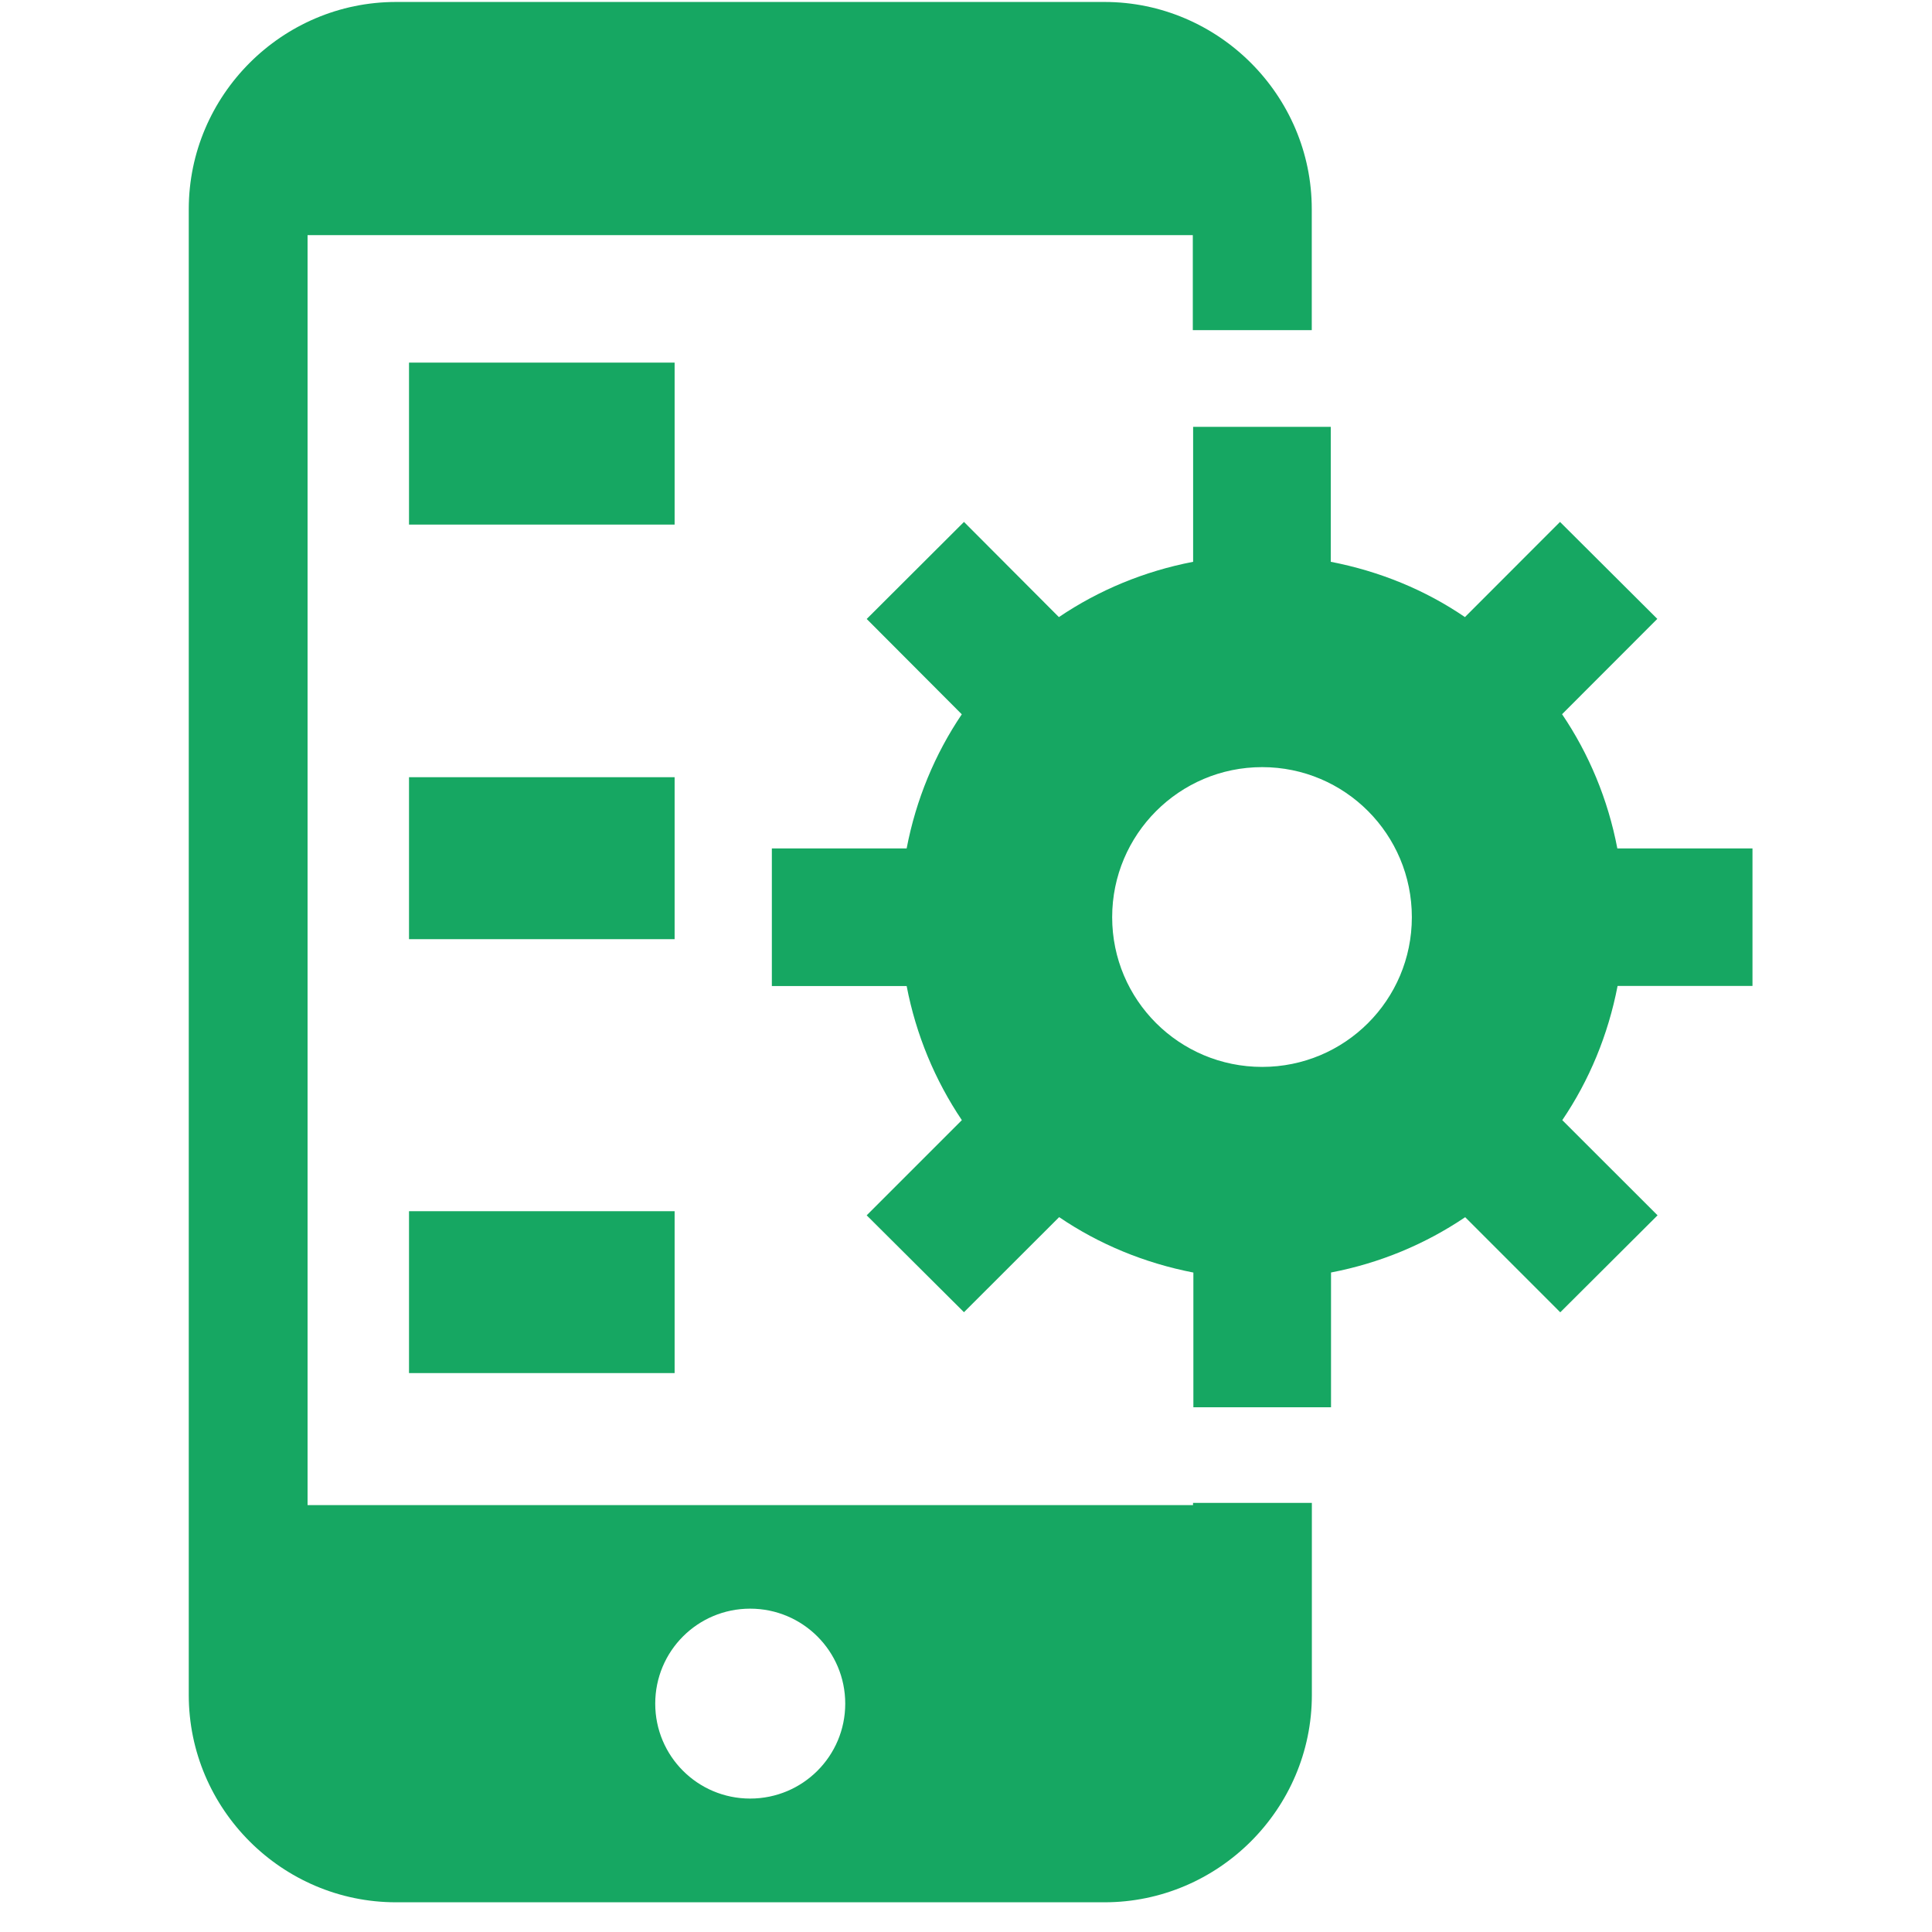
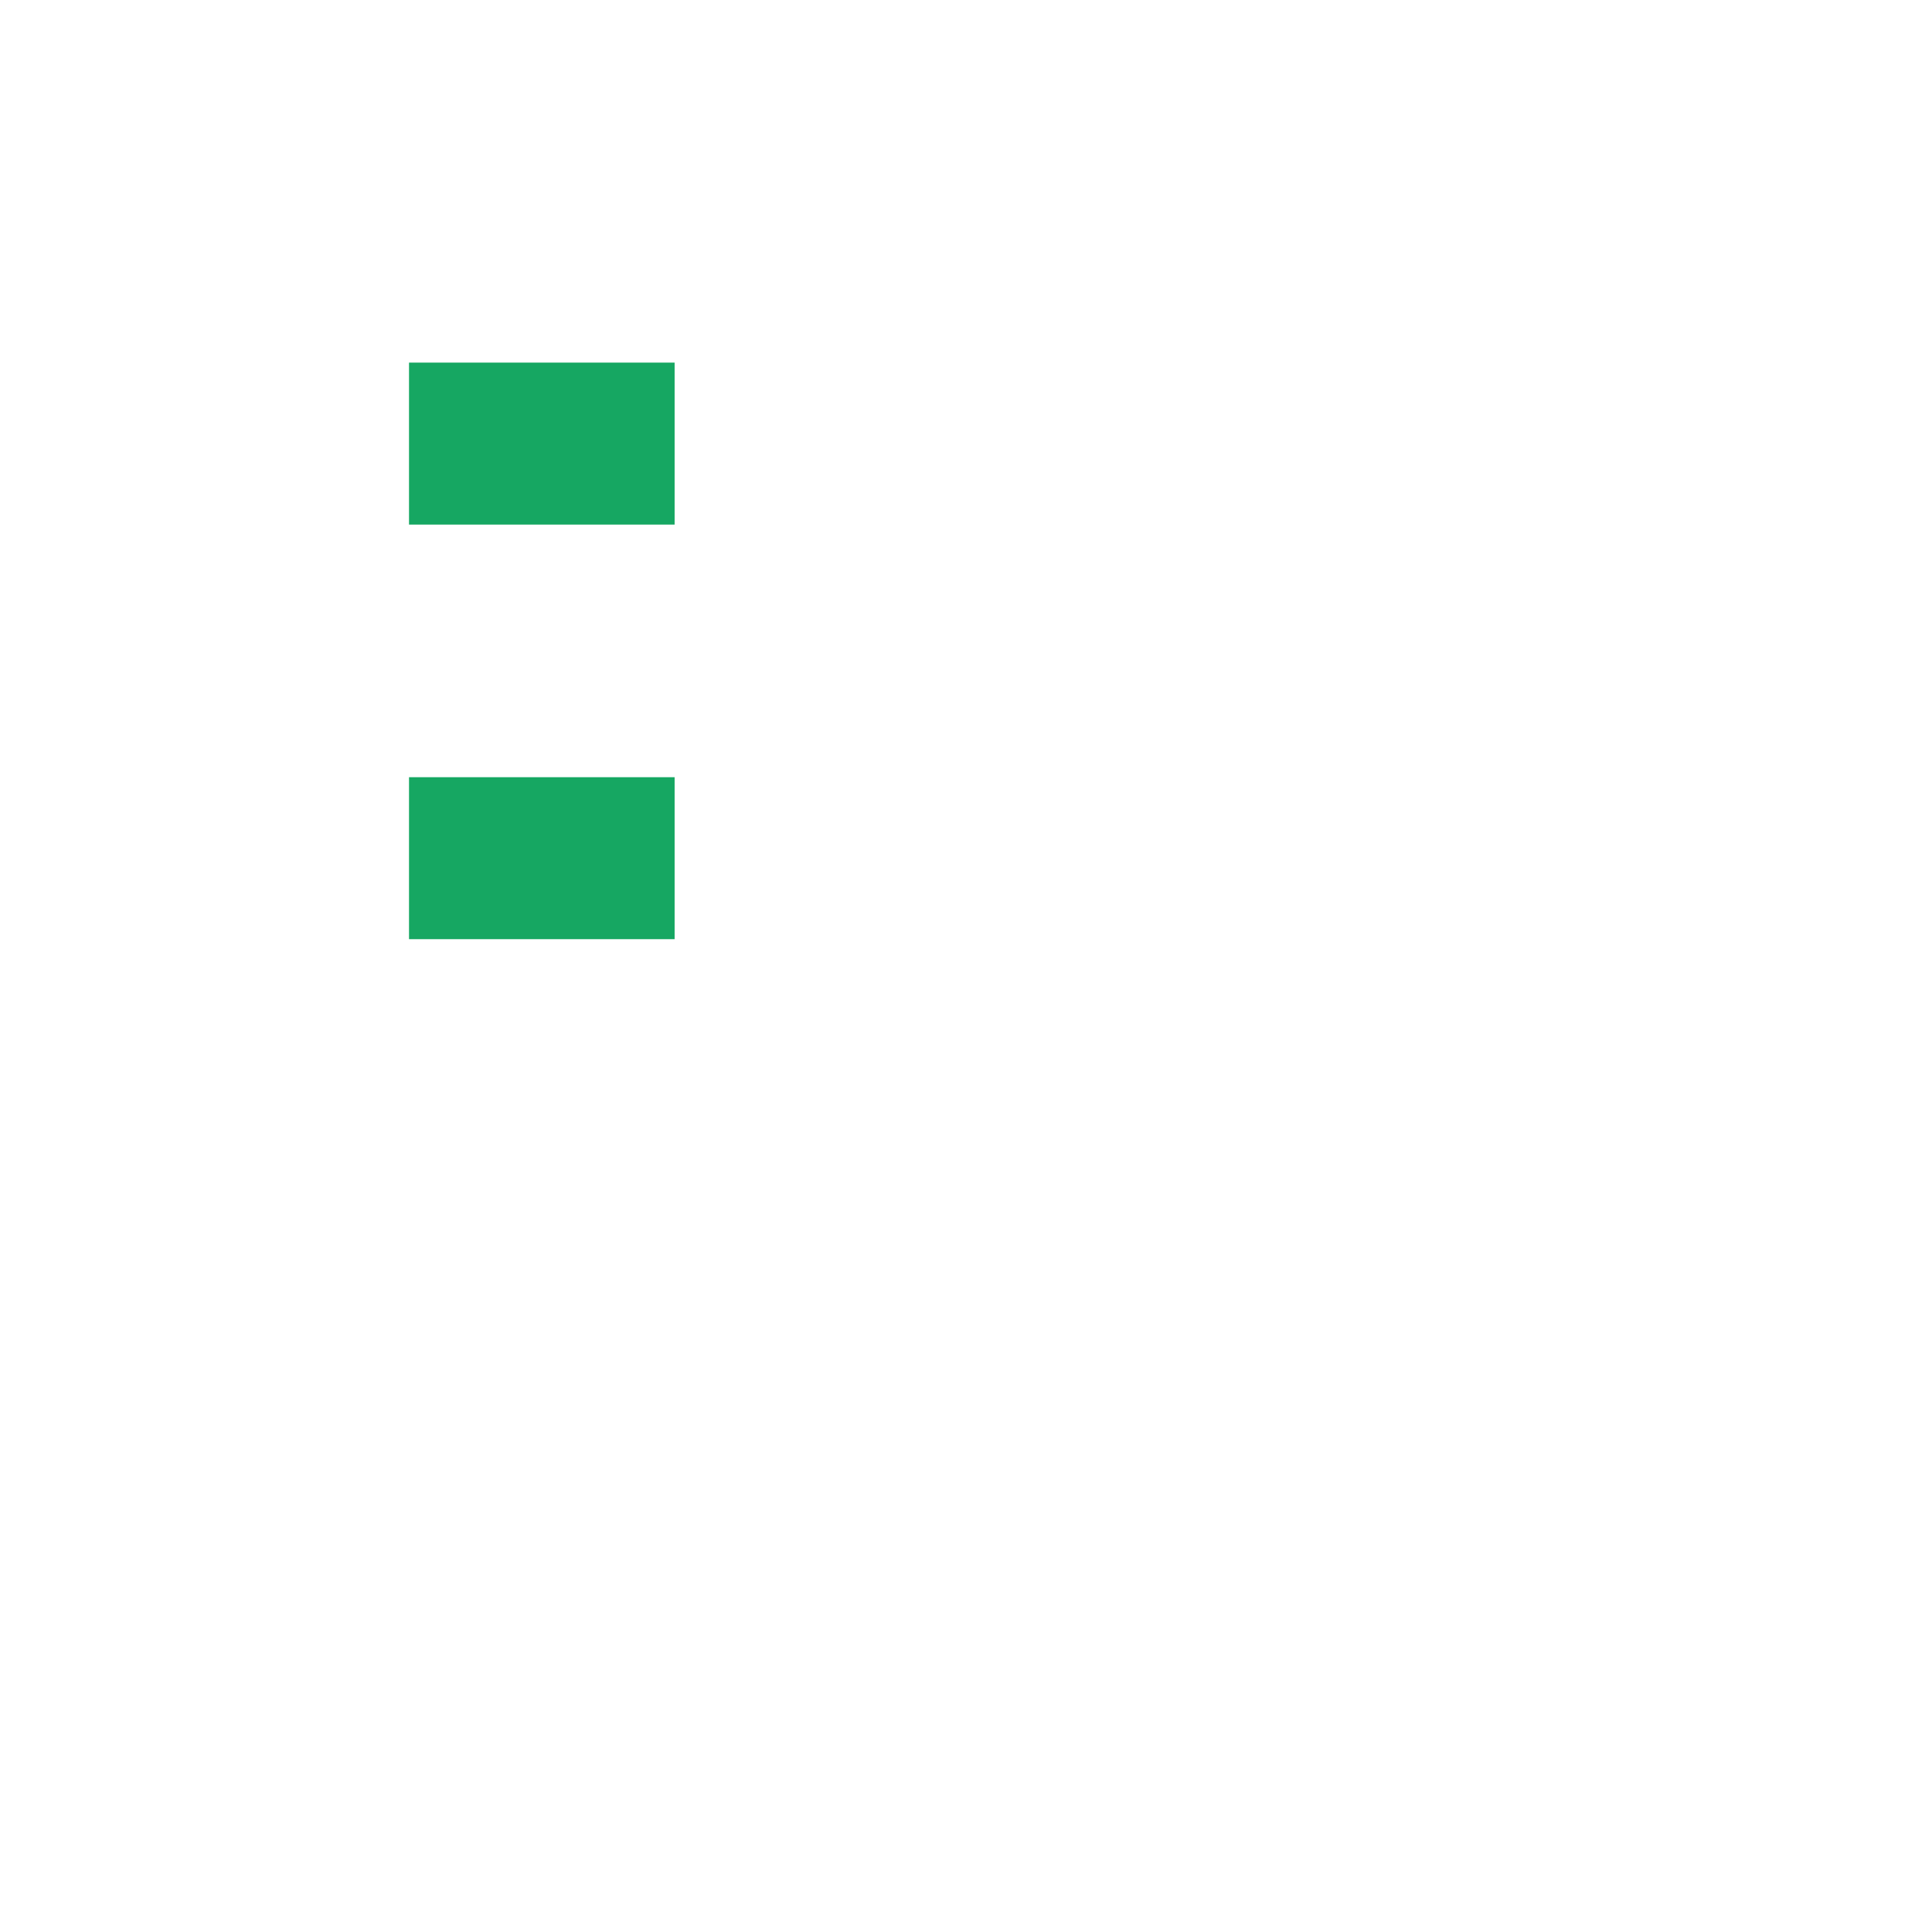
<svg xmlns="http://www.w3.org/2000/svg" width="61" height="61" viewBox="0 0 61 61" fill="none">
  <g clip-path="url(#clip0_1882_1919)">
-     <path d="M37.668 47.521H9.711V7.424H37.661V10.423H41.417V6.605C41.42 3.008 38.467 0.062 34.872 0.062H12.505C8.906 0.062 5.96 3.008 5.96 6.605V53.517C5.96 57.12 8.906 60.062 12.505 60.062H34.872C38.467 60.062 41.42 57.12 41.42 53.517V47.451H37.668V47.521ZM23.685 56.787C22.026 56.787 20.688 55.446 20.688 53.79C20.688 52.13 22.027 50.791 23.685 50.791C25.345 50.791 26.687 52.132 26.687 53.79C26.687 55.446 25.346 56.787 23.685 56.787Z" fill="#16A762" />
    <path d="M21.3 11.449H12.914V16.563H21.3V11.449Z" fill="#16A762" />
    <path d="M21.3 24.539H12.914V29.653H21.3V24.539Z" fill="#16A762" />
-     <path d="M21.3 38.242H12.914V43.353H21.3V38.242Z" fill="#16A762" />
-     <path d="M51.065 26.788C50.769 25.238 50.169 23.804 49.32 22.55L52.327 19.54L49.255 16.479L46.253 19.484C45.004 18.629 43.562 18.037 42.017 17.738V13.477H37.671V17.738C36.124 18.037 34.695 18.631 33.433 19.484L30.436 16.479L27.365 19.543L30.367 22.553C29.52 23.807 28.922 25.241 28.626 26.788H24.37V31.132H28.626C28.922 32.674 29.522 34.108 30.369 35.367L27.364 38.372L30.436 41.431L33.441 38.429C34.697 39.283 36.132 39.878 37.679 40.179V44.433H42.025V40.177C43.57 39.881 45.002 39.281 46.261 38.431L49.263 41.434L52.335 38.372L49.327 35.367C50.177 34.113 50.774 32.677 51.073 31.129H55.332V26.788H51.065ZM39.85 33.686C37.236 33.686 35.115 31.575 35.115 28.959C35.115 26.345 37.236 24.221 39.85 24.221C42.466 24.221 44.577 26.343 44.577 28.959C44.577 31.577 42.46 33.686 39.85 33.686Z" fill="#16A762" />
  </g>
  <defs>
    <clipPath id="clip0_1882_1919">
      <rect width="60" height="60" fill="white" transform="translate(0.646 0.062)" />
    </clipPath>
  </defs>
</svg>